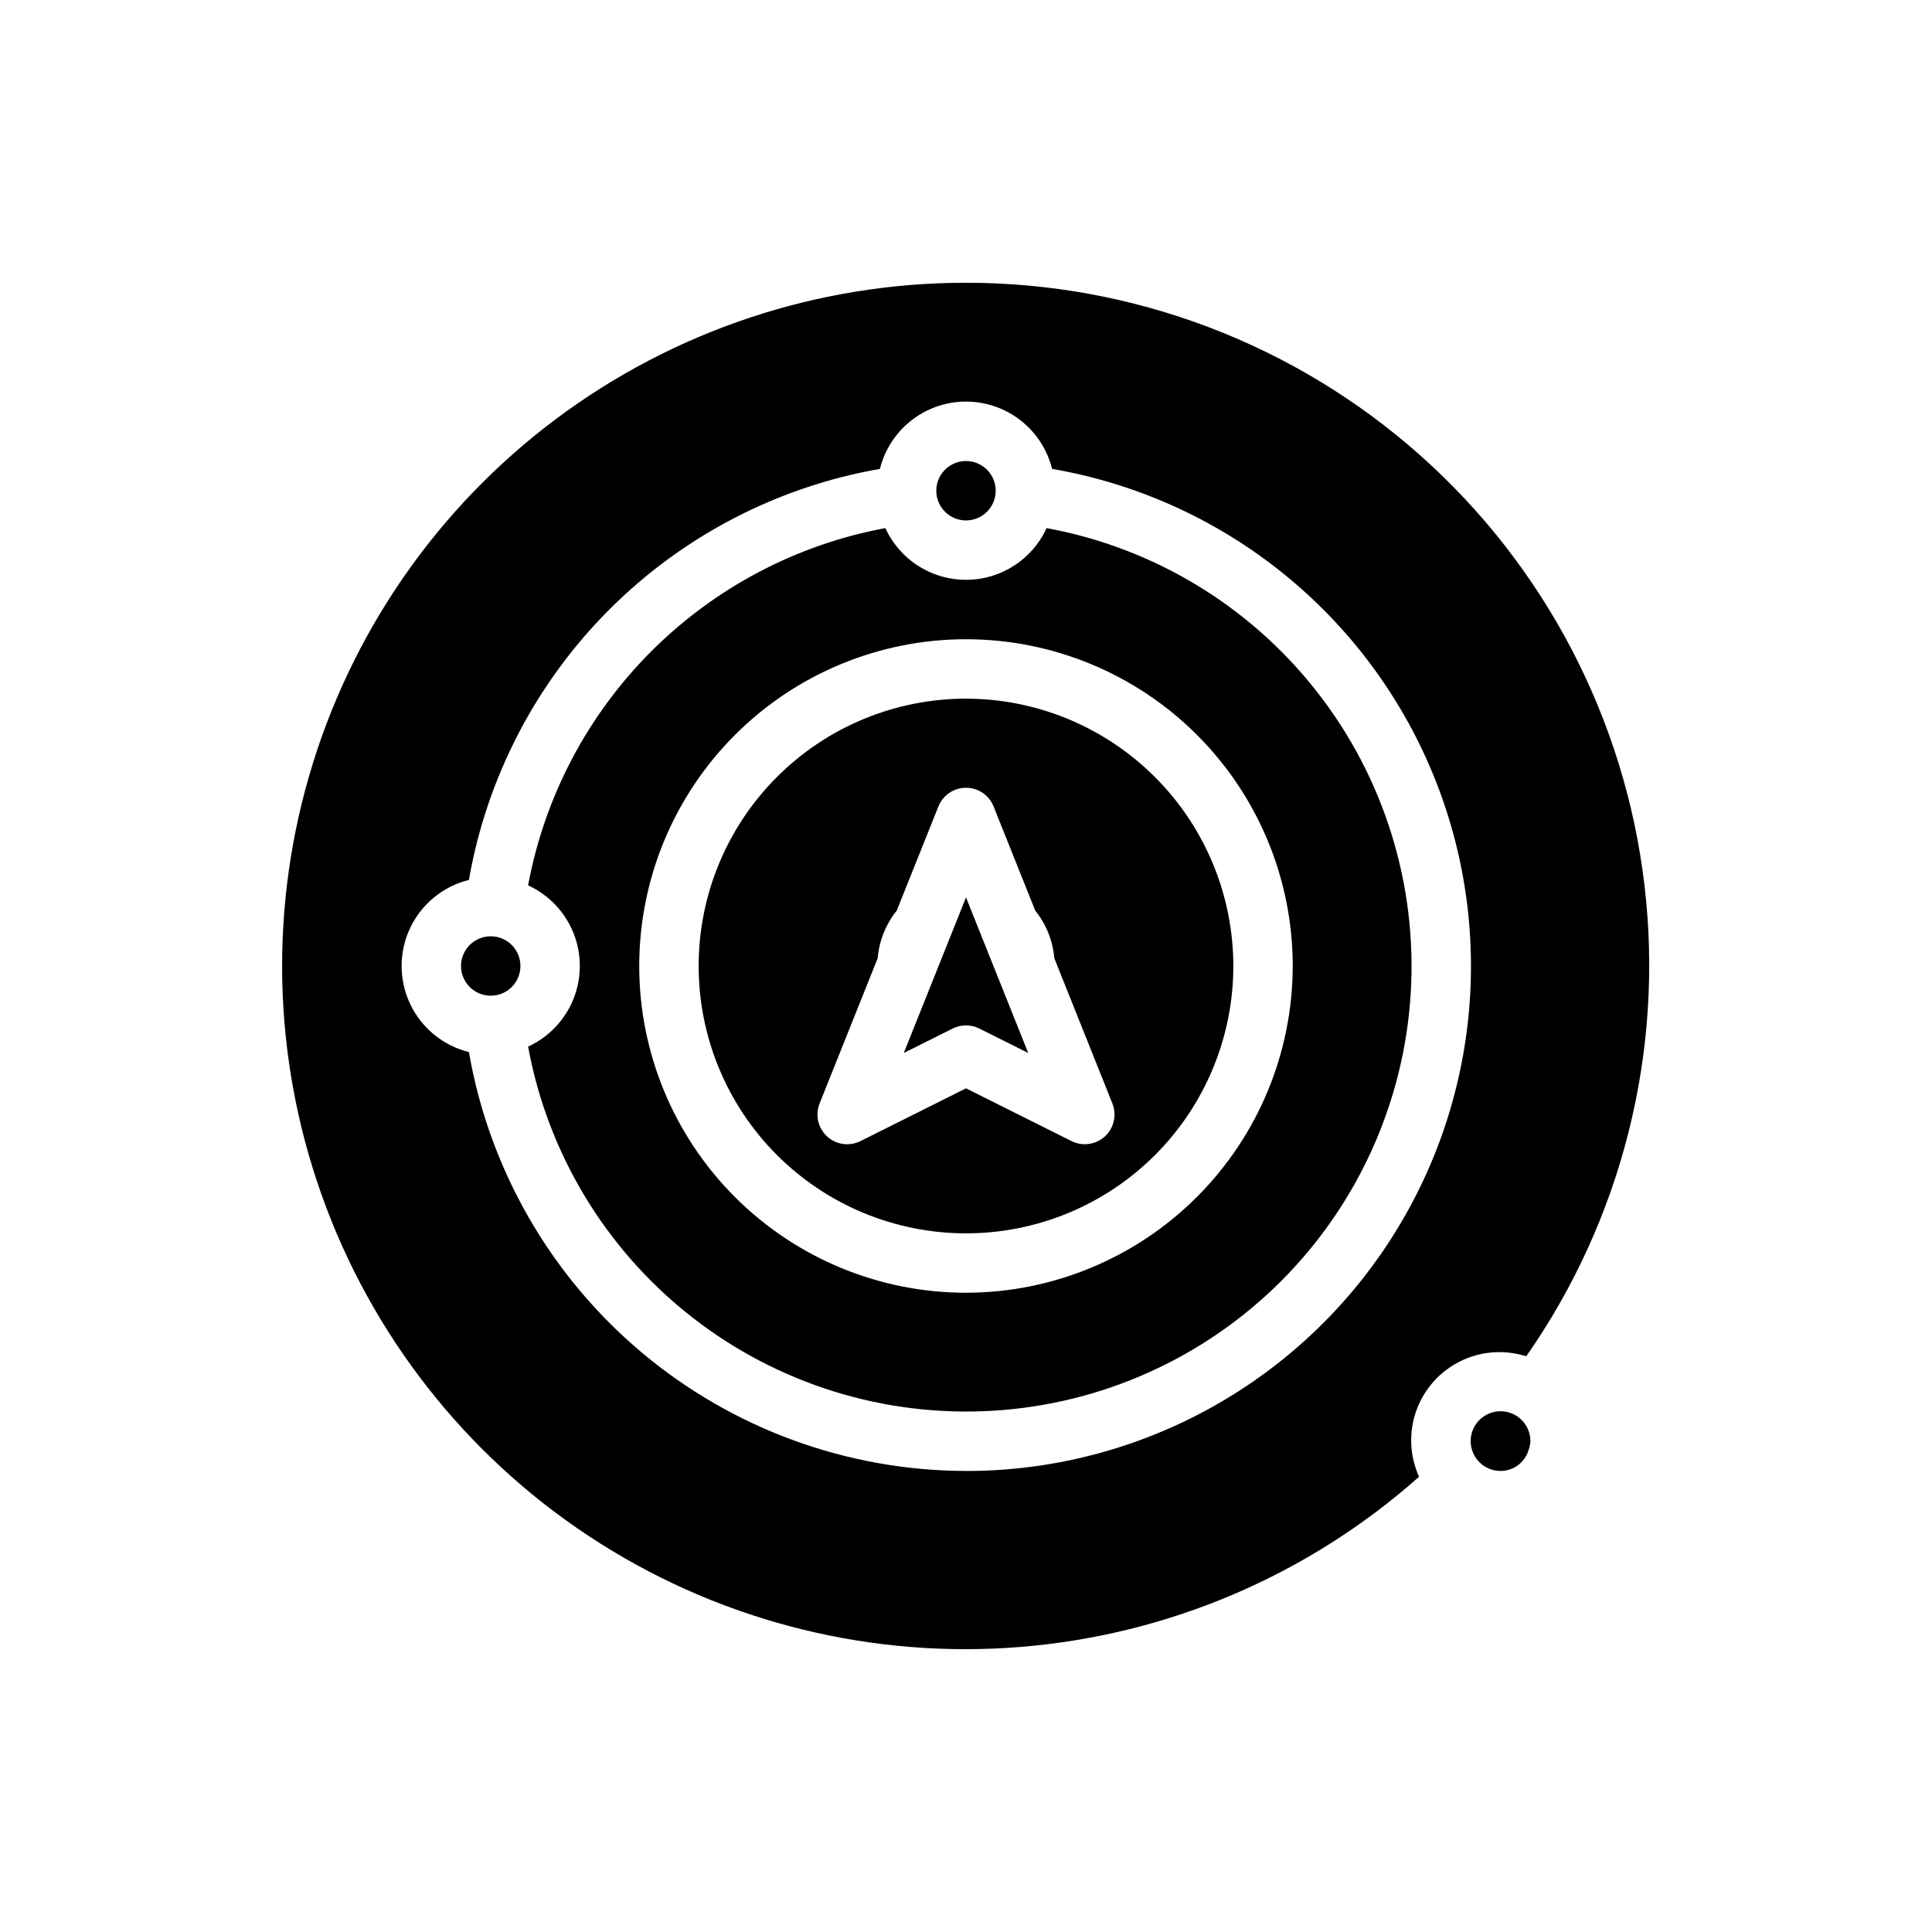
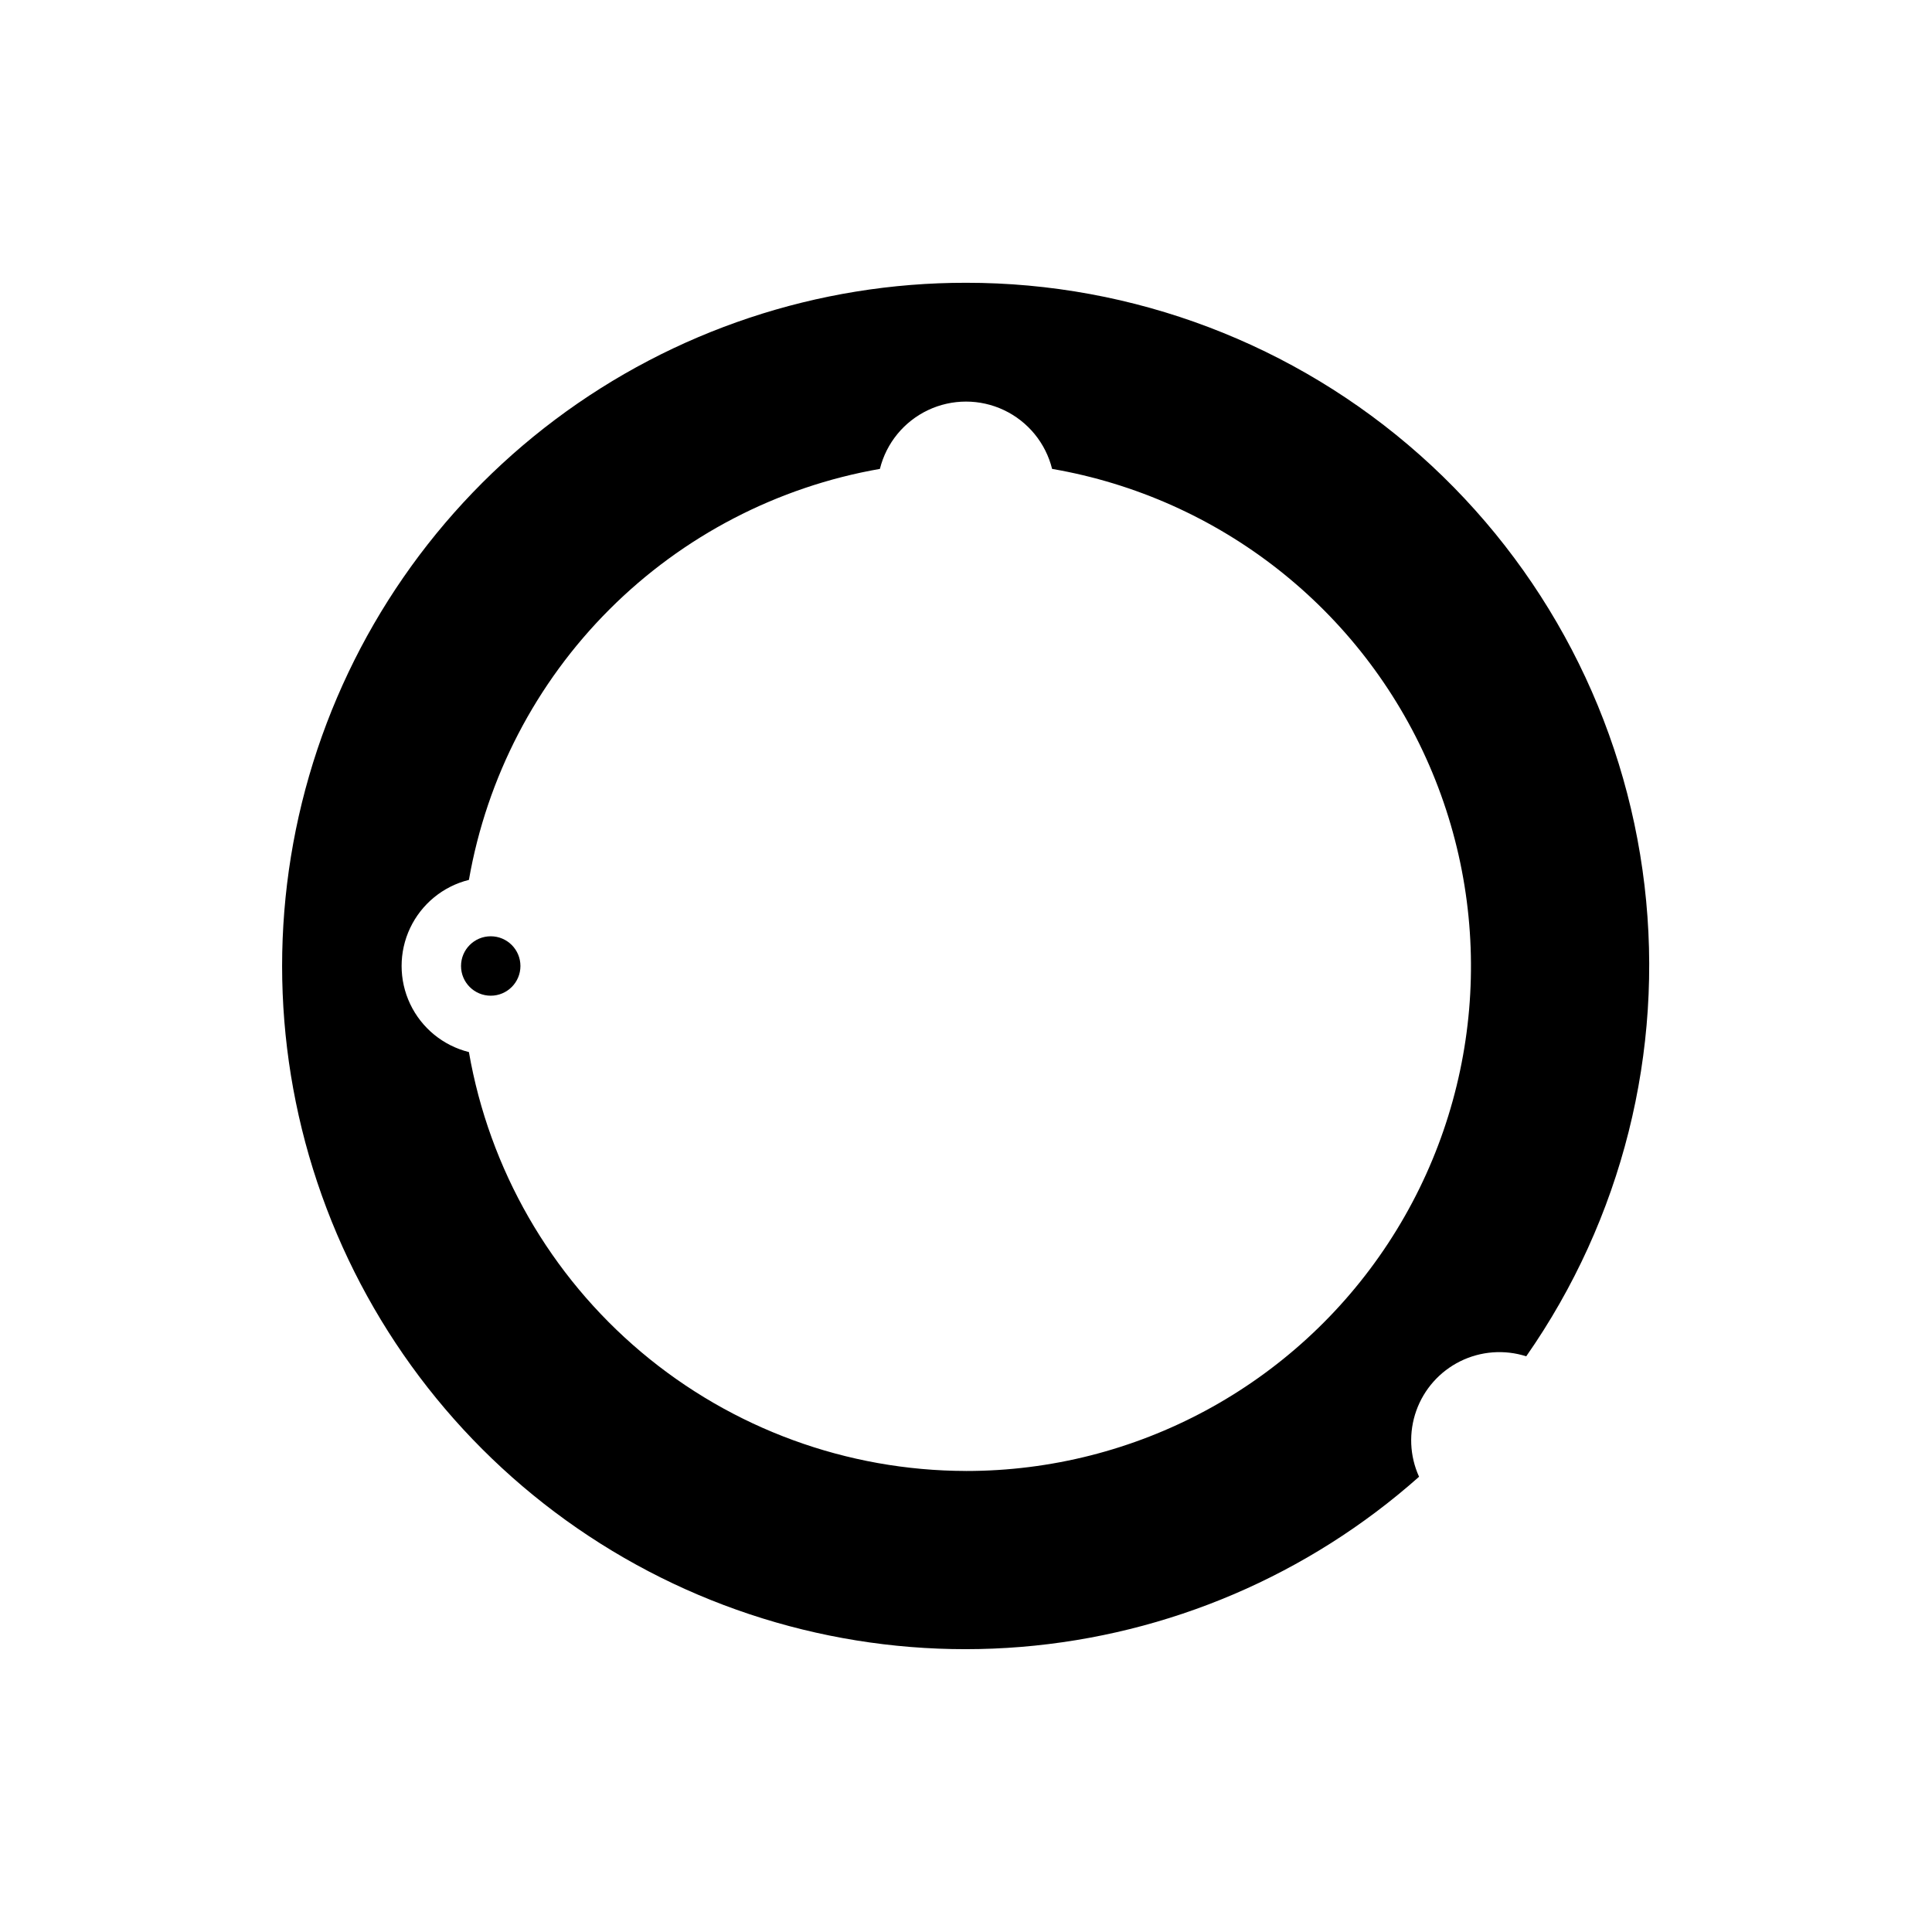
<svg xmlns="http://www.w3.org/2000/svg" fill="#000000" width="800px" height="800px" version="1.1" viewBox="144 144 512 512">
  <g>
-     <path d="m544.7 533.21c2.144-0.922 3.762-2.754 4.41-4.992 0.27-0.73 0.426-1.496 0.461-2.273 0.02-3.488-2.254-6.578-5.59-7.602-3.336-1.023-6.949 0.262-8.891 3.16-1.945 2.898-1.758 6.727 0.453 9.422 2.215 2.699 5.938 3.625 9.156 2.285z" />
-     <path d="m407.87 274.05c0 4.348-3.523 7.871-7.871 7.871s-7.875-3.523-7.875-7.871 3.527-7.871 7.875-7.871 7.871 3.523 7.871 7.871" />
    <path d="m281.92 400c0 4.348-3.523 7.871-7.871 7.871s-7.871-3.523-7.871-7.871 3.523-7.875 7.871-7.875 7.871 3.527 7.871 7.875" />
    <path d="m400 218.94c-39.258-0.039-77.465 12.684-108.86 36.246-31.398 23.562-54.285 56.695-65.215 94.398-10.934 37.707-9.312 77.941 4.617 114.64 13.926 36.703 39.402 67.887 72.594 88.848 33.191 20.965 72.297 30.57 111.43 27.375 39.125-3.195 76.152-19.02 105.5-45.094-2.508-5.519-2.766-11.801-0.73-17.512 2.039-5.711 6.219-10.406 11.652-13.094 5.438-2.688 11.703-3.156 17.48-1.312 25.383-36.348 36.539-80.754 31.344-124.78-5.195-44.031-26.375-84.621-59.523-114.06-33.148-29.445-75.953-45.691-120.29-45.656zm0 314.88c-31.508-0.055-61.988-11.215-86.082-31.516-24.094-20.305-40.258-48.453-45.652-79.492-6.84-1.703-12.555-6.383-15.574-12.754-3.016-6.371-3.016-13.758 0-20.129 3.019-6.371 8.734-11.051 15.574-12.75 4.746-27.156 17.75-52.184 37.242-71.676 19.492-19.492 44.52-32.496 71.676-37.242 1.699-6.84 6.379-12.555 12.75-15.574 6.371-3.016 13.758-3.016 20.129 0 6.371 3.019 11.051 8.734 12.754 15.574 44.426 7.668 82 37.199 99.949 78.551 17.949 41.355 13.855 88.969-10.883 126.66-24.742 37.688-66.801 60.375-111.88 60.352z" />
-     <path d="m421.36 283.95c-2.516 5.484-7.039 9.789-12.641 12.031-5.602 2.238-11.848 2.238-17.449 0-5.602-2.242-10.125-6.547-12.641-12.031-23.5 4.363-45.125 15.75-62.027 32.652-16.902 16.902-28.285 38.527-32.652 62.027 5.484 2.516 9.789 7.039 12.031 12.641 2.238 5.602 2.238 11.848 0 17.449-2.242 5.602-6.547 10.125-12.031 12.641 5.207 28.359 20.617 53.836 43.32 71.613 22.703 17.777 51.129 26.629 79.914 24.887 28.781-1.746 55.93-13.965 76.32-34.355 20.391-20.391 32.609-47.539 34.355-76.32 1.742-28.785-7.109-57.211-24.887-79.914-17.777-22.703-43.254-38.113-71.613-43.32zm-21.363 202.64c-22.969 0-44.992-9.121-61.23-25.363-16.238-16.238-25.363-38.262-25.363-61.227 0-22.969 9.125-44.992 25.363-61.23s38.262-25.363 61.23-25.363c22.965 0 44.988 9.125 61.227 25.363 16.242 16.238 25.363 38.262 25.363 61.23-0.023 22.957-9.156 44.965-25.391 61.199s-38.242 25.367-61.199 25.391z" />
-     <path d="m400 329.15c-18.793 0-36.812 7.465-50.098 20.754-13.289 13.285-20.754 31.305-20.754 50.098 0 18.789 7.465 36.809 20.754 50.098 13.285 13.285 31.305 20.75 50.098 20.75 18.789 0 36.809-7.465 50.098-20.75 13.285-13.289 20.75-31.309 20.75-50.098-0.023-18.785-7.492-36.793-20.777-50.074-13.281-13.281-31.289-20.754-50.07-20.777zm36.82 116-0.004 0.004c-2.402 2.211-5.926 2.707-8.852 1.25l-27.965-13.984-27.969 13.984c-2.926 1.461-6.445 0.961-8.852-1.25-2.406-2.215-3.195-5.684-1.98-8.719l15.387-38.473h0.004c0.391-4.621 2.152-9.023 5.055-12.641l11.043-27.605c1.195-2.988 4.094-4.949 7.312-4.949s6.113 1.961 7.309 4.949l11.043 27.605c2.906 3.617 4.664 8.02 5.059 12.641l15.387 38.473c1.211 3.035 0.422 6.504-1.98 8.719z" />
-     <path d="m411.53 410.65-6.68-16.699-3.84-9.598-1.008-2.523-1.008 2.523-3.84 9.598-6.68 16.699-3.098 7.742-1.863 4.66 5.051-2.527 7.918-3.957-0.004 0.004c2.219-1.109 4.824-1.109 7.043 0l7.918 3.957 5.051 2.527-1.863-4.66z" />
  </g>
</svg>